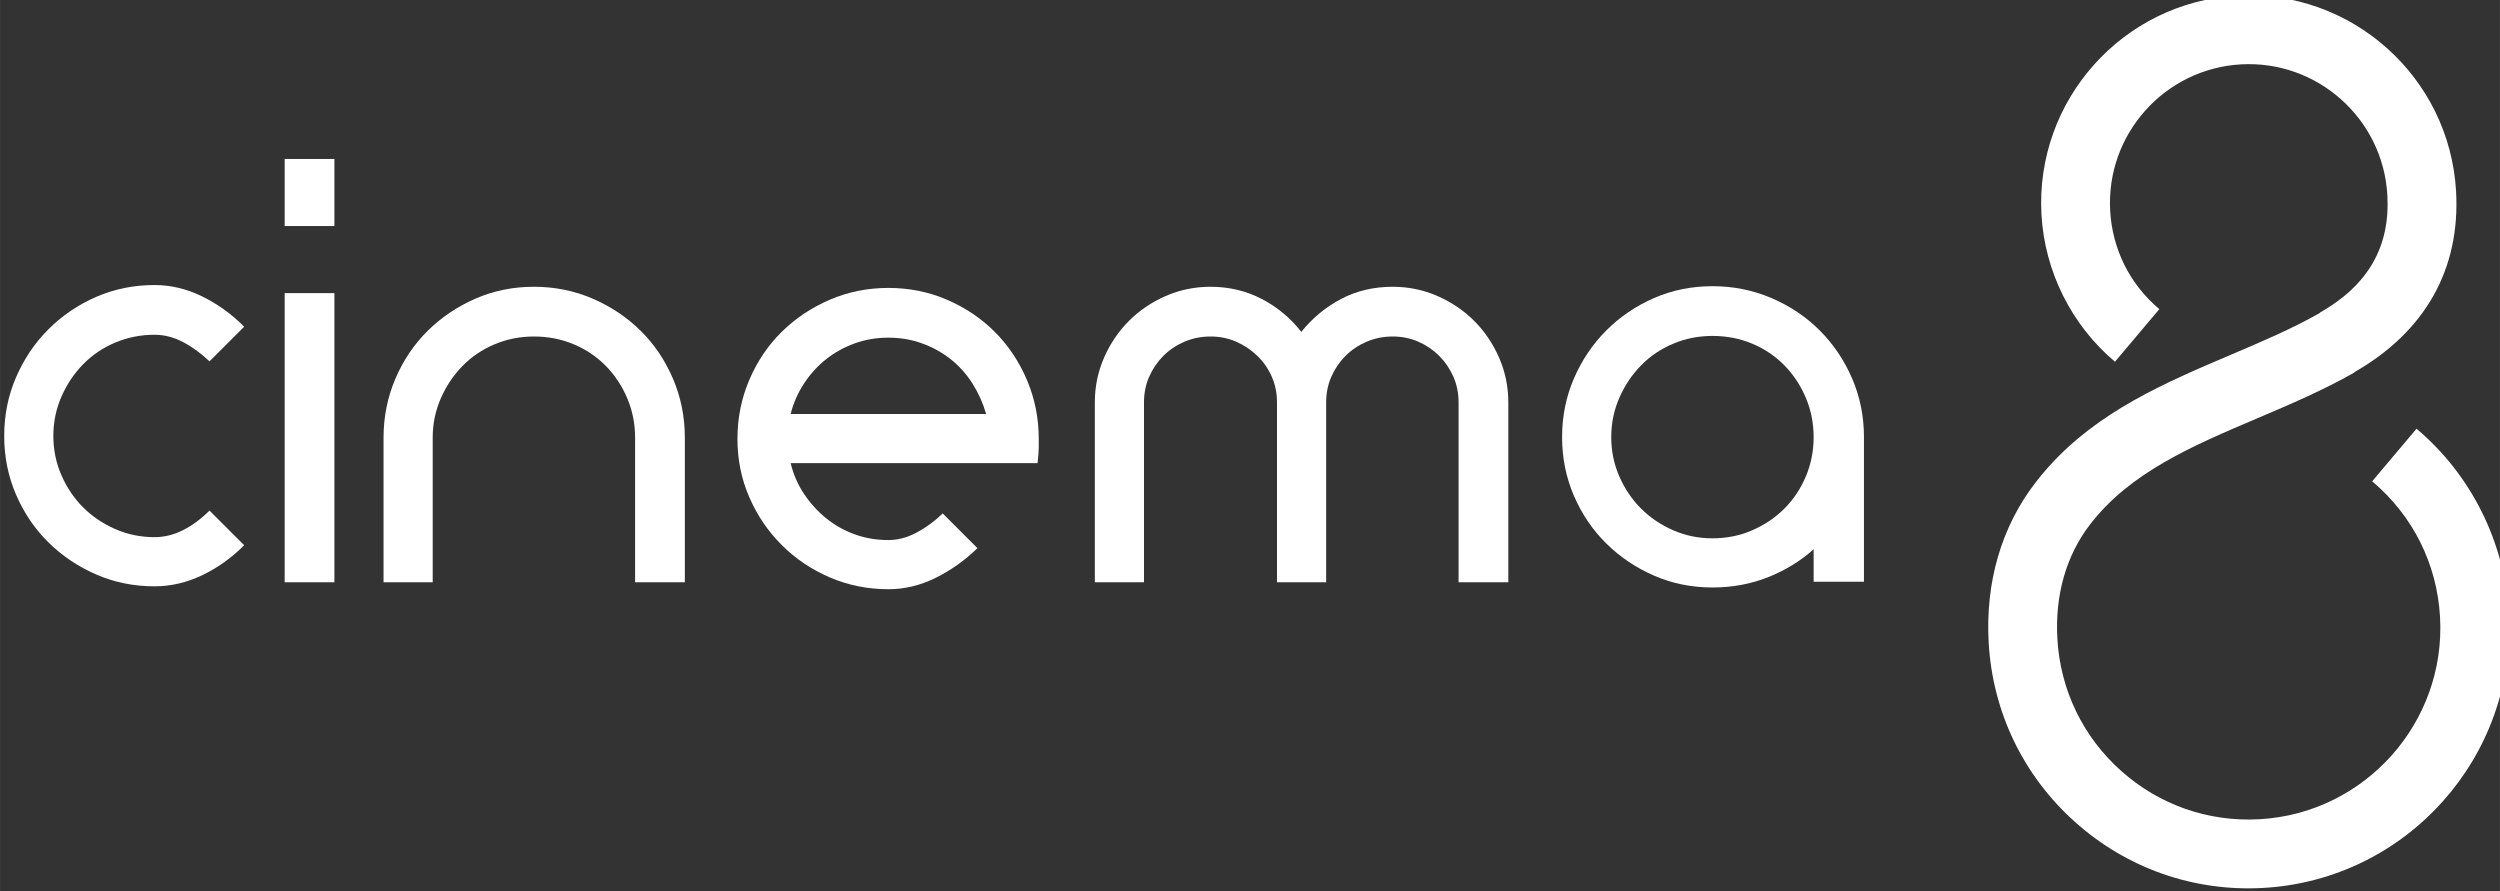
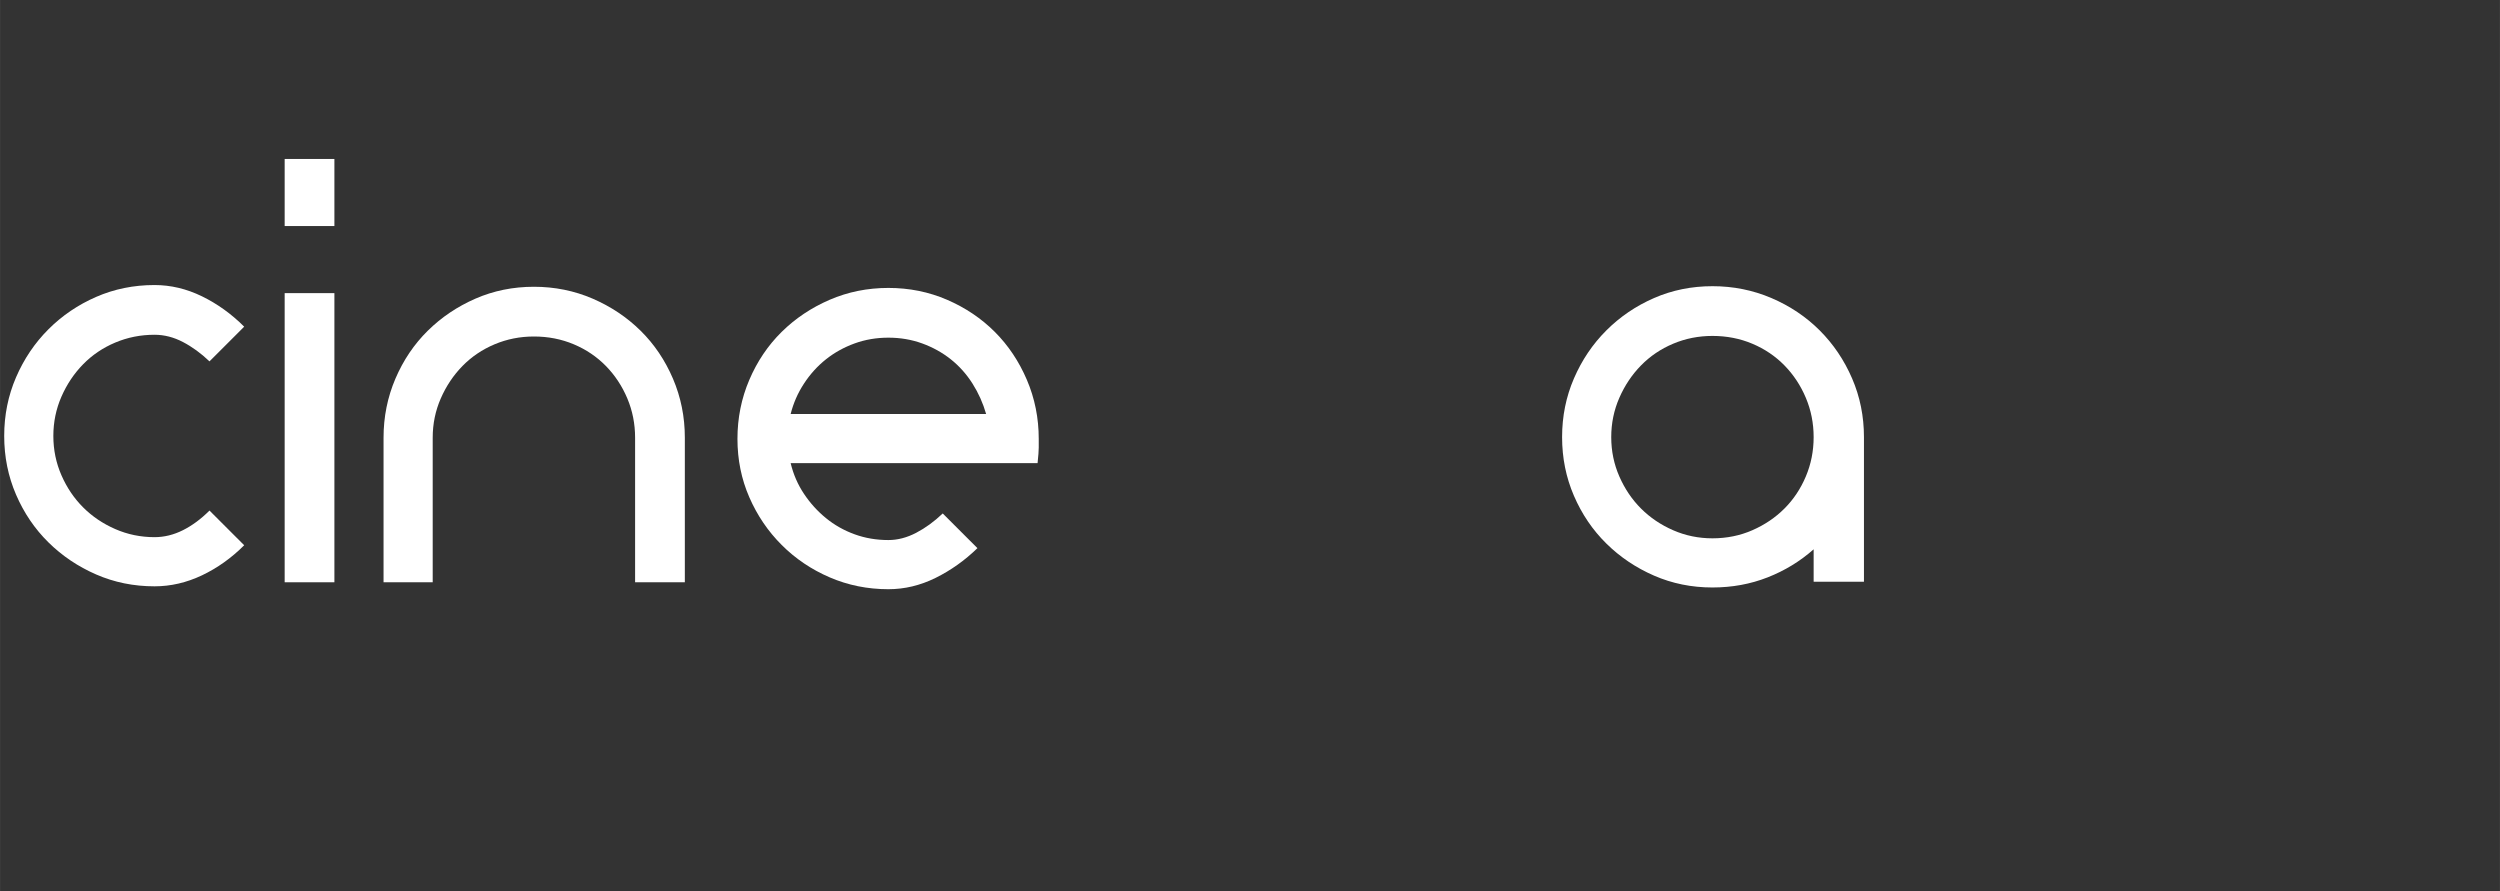
<svg xmlns="http://www.w3.org/2000/svg" version="1.1" id="svg4804" viewBox="0 0 120 42.779" height="12.073mm" width="33.867mm">
  <rect x="0" y="0" width="120" height="42.779" fill="#333333" stroke="none" />
  <defs id="defs4806" />
  <g transform="translate(52.857,-861.434)" id="layer1">
    <g style="fill:#ffffff" id="g4767" transform="matrix(0.167,0,0,-0.167,-152.857,972.823)">
      <g style="fill:#ffffff" id="g20" transform="translate(643.217,498.473)">
        <path d="m 0,0 c -5.983,0 -11.582,1.136 -16.788,3.408 -5.211,2.27 -9.781,5.344 -13.713,9.223 -3.936,3.88 -7.038,8.45 -9.309,13.714 -2.273,5.263 -3.407,10.888 -3.407,16.872 0,5.983 1.134,11.607 3.407,16.87 2.271,5.262 5.373,9.861 9.309,13.797 3.932,3.932 8.502,7.036 13.713,9.307 5.206,2.27 10.805,3.409 16.788,3.409 4.653,0 9.196,-1.08 13.631,-3.241 4.43,-2.162 8.476,-5.071 12.132,-8.727 L 15.79,64.658 c -2.438,2.327 -4.985,4.181 -7.646,5.57 -2.659,1.383 -5.375,2.077 -8.144,2.077 -3.989,0 -7.759,-0.749 -11.303,-2.245 -3.549,-1.496 -6.623,-3.574 -9.225,-6.232 -2.605,-2.661 -4.683,-5.765 -6.235,-9.308 -1.55,-3.548 -2.327,-7.314 -2.327,-11.303 0,-3.989 0.777,-7.759 2.327,-11.303 1.552,-3.548 3.63,-6.623 6.235,-9.226 2.602,-2.604 5.676,-4.681 9.225,-6.233 3.544,-1.552 7.314,-2.328 11.303,-2.328 2.769,0 5.485,0.666 8.144,1.995 2.661,1.33 5.208,3.213 7.646,5.652 l 9.973,-9.972 C 22.107,8.144 18.061,5.262 13.631,3.157 9.196,1.054 4.653,0 0,0" style="fill:#ffffff;fill-opacity:1;fill-rule:nonzero;stroke:none" id="path22" />
      </g>
-       <path d="m 680.615,582.744 14.295,0 0,-83.108 -14.295,0 0,83.108 z m 0,38.564 14.295,0 0,-19.28 -14.295,0 0,19.28 z" style="fill:#ffffff;fill-opacity:1;fill-rule:nonzero;stroke:none" id="path24" />
+       <path d="m 680.615,582.744 14.295,0 0,-83.108 -14.295,0 0,83.108 m 0,38.564 14.295,0 0,-19.28 -14.295,0 0,19.28 z" style="fill:#ffffff;fill-opacity:1;fill-rule:nonzero;stroke:none" id="path24" />
      <g style="fill:#ffffff" id="g26" transform="translate(752.254,584.573)">
        <path d="m 0,0 c 5.983,0 11.607,-1.138 16.873,-3.407 5.261,-2.273 9.86,-5.347 13.796,-9.226 3.931,-3.88 7.034,-8.476 9.308,-13.796 2.269,-5.319 3.408,-10.969 3.408,-16.953 l 0,-41.556 -14.297,0 0,41.556 c 0,3.988 -0.747,7.754 -2.243,11.303 -1.495,3.544 -3.548,6.647 -6.151,9.308 -2.605,2.659 -5.679,4.736 -9.225,6.232 -3.547,1.495 -7.37,2.244 -11.469,2.244 -3.989,0 -7.757,-0.749 -11.303,-2.244 -3.548,-1.496 -6.623,-3.573 -9.225,-6.232 -2.605,-2.661 -4.682,-5.764 -6.232,-9.308 -1.553,-3.549 -2.328,-7.315 -2.328,-11.303 l 0,-41.556 -14.129,0 0,41.556 c 0,5.984 1.136,11.634 3.407,16.953 2.271,5.32 5.374,9.916 9.309,13.796 3.932,3.879 8.504,6.953 13.713,9.226 C -11.58,-1.138 -5.983,0 0,0" style="fill:#ffffff;fill-opacity:1;fill-rule:nonzero;stroke:none" id="path28" />
      </g>
      <g style="fill:#ffffff" id="g30" transform="translate(882.235,548.006)">
        <path d="m 0,0 c -0.888,3.1 -2.188,6.009 -3.906,8.726 -1.719,2.713 -3.797,5.042 -6.234,6.982 -2.437,1.937 -5.18,3.461 -8.226,4.57 -3.05,1.108 -6.292,1.661 -9.725,1.661 -3.436,0 -6.679,-0.553 -9.723,-1.661 -3.05,-1.109 -5.791,-2.633 -8.229,-4.57 -2.439,-1.94 -4.546,-4.269 -6.316,-6.982 C -54.133,6.009 -55.407,3.1 -56.181,0 L 0,0 Z m -28.091,-50.365 c -5.983,0 -11.608,1.138 -16.872,3.408 -5.264,2.269 -9.863,5.373 -13.796,9.309 -3.935,3.93 -7.039,8.502 -9.308,13.712 -2.272,5.207 -3.408,10.804 -3.408,16.788 0,5.984 1.136,11.636 3.408,16.956 2.269,5.317 5.373,9.914 9.308,13.796 3.933,3.876 8.532,6.951 13.796,9.225 5.264,2.27 10.889,3.405 16.872,3.405 5.984,0 11.608,-1.135 16.871,-3.405 5.261,-2.274 9.834,-5.349 13.713,-9.225 3.877,-3.882 6.954,-8.479 9.226,-13.796 2.269,-5.32 3.407,-10.972 3.407,-16.956 l 0,-2.493 c 0,-0.887 -0.111,-2.383 -0.333,-4.488 l -70.974,0 c 0.774,-3.215 2.048,-6.151 3.822,-8.809 1.77,-2.662 3.877,-4.987 6.316,-6.981 2.438,-1.995 5.179,-3.549 8.229,-4.655 3.044,-1.11 6.287,-1.661 9.723,-1.661 2.659,0 5.32,0.69 7.979,2.077 2.658,1.384 5.207,3.242 7.646,5.567 l 9.973,-9.972 c -3.658,-3.548 -7.674,-6.4 -12.052,-8.56 -4.378,-2.162 -8.892,-3.242 -13.546,-3.242" style="fill:#ffffff;fill-opacity:1;fill-rule:nonzero;stroke:none" id="path32" />
      </g>
      <g style="fill:#ffffff" id="g34" transform="translate(946.727,584.573)">
-         <path d="m 0,0 c 5.319,0 10.223,-1.163 14.71,-3.49 4.488,-2.328 8.282,-5.486 11.386,-9.474 3.214,3.988 7.037,7.146 11.47,9.474 4.43,2.327 9.363,3.49 14.793,3.49 4.542,0 8.835,-0.888 12.882,-2.658 4.045,-1.776 7.565,-4.157 10.556,-7.149 2.992,-2.992 5.373,-6.511 7.146,-10.553 1.771,-4.047 2.661,-8.341 2.661,-12.884 l 0,-51.694 -14.296,0 0,51.694 c 0,2.66 -0.499,5.125 -1.496,7.396 -0.998,2.272 -2.355,4.267 -4.073,5.986 -1.718,1.716 -3.714,3.074 -5.983,4.072 -2.272,0.997 -4.737,1.495 -7.397,1.495 -2.66,0 -5.153,-0.498 -7.479,-1.495 -2.327,-0.998 -4.351,-2.356 -6.068,-4.072 -1.719,-1.719 -3.075,-3.714 -4.072,-5.986 -0.997,-2.271 -1.496,-4.736 -1.496,-7.396 l 0,-51.694 -14.129,0 0,51.694 c 0,2.66 -0.499,5.125 -1.496,7.396 -0.997,2.272 -2.383,4.267 -4.154,5.986 -1.776,1.716 -3.799,3.074 -6.069,4.072 -2.271,0.997 -4.735,1.495 -7.396,1.495 -2.658,0 -5.151,-0.498 -7.479,-1.495 -2.328,-0.998 -4.351,-2.356 -6.069,-4.072 -1.719,-1.719 -3.074,-3.714 -4.071,-5.986 -0.997,-2.271 -1.496,-4.736 -1.496,-7.396 l 0,-51.694 -14.129,0 0,51.694 c 0,4.543 0.886,8.837 2.66,12.884 1.772,4.042 4.155,7.561 7.147,10.553 2.992,2.992 6.508,5.373 10.555,7.149 C -8.839,-0.888 -4.546,0 0,0" style="fill:#ffffff;fill-opacity:1;fill-rule:nonzero;stroke:none" id="path36" />
-       </g>
+         </g>
      <g style="fill:#ffffff" id="g38" transform="translate(1091.006,570.444)">
        <path d="m 0,0 c -3.989,0 -7.759,-0.747 -11.303,-2.243 -3.549,-1.495 -6.623,-3.575 -9.225,-6.234 -2.606,-2.659 -4.683,-5.762 -6.235,-9.308 -1.551,-3.548 -2.327,-7.314 -2.327,-11.303 0,-3.989 0.776,-7.759 2.327,-11.303 1.552,-3.547 3.629,-6.623 6.235,-9.225 2.602,-2.605 5.676,-4.682 9.225,-6.234 3.544,-1.551 7.314,-2.326 11.303,-2.326 4.099,0 7.92,0.775 11.468,2.326 3.547,1.552 6.621,3.629 9.225,6.234 2.604,2.602 4.654,5.678 6.15,9.225 1.498,3.544 2.245,7.314 2.245,11.303 0,3.989 -0.747,7.755 -2.245,11.303 -1.496,3.546 -3.546,6.649 -6.15,9.308 -2.604,2.659 -5.678,4.739 -9.225,6.234 C 7.92,-0.747 4.099,0 0,0 m 0,14.295 c 5.983,0 11.634,-1.137 16.953,-3.406 5.319,-2.274 9.945,-5.377 13.881,-9.308 3.931,-3.935 7.034,-8.535 9.308,-13.799 2.27,-5.262 3.408,-10.886 3.408,-16.87 l 0,-41.556 -14.462,0 0,9.309 C 25.208,-64.77 20.804,-67.459 15.873,-69.396 10.94,-71.334 5.65,-72.305 0,-72.305 c -5.983,0 -11.582,1.138 -16.788,3.408 -5.212,2.27 -9.782,5.344 -13.713,9.225 -3.936,3.878 -7.039,8.448 -9.309,13.714 -2.273,5.261 -3.407,10.887 -3.407,16.87 0,5.984 1.134,11.608 3.407,16.87 2.27,5.264 5.373,9.864 9.309,13.799 3.931,3.931 8.501,7.034 13.713,9.308 5.206,2.269 10.805,3.406 16.788,3.406" style="fill:#ffffff;fill-opacity:1;fill-rule:nonzero;stroke:none" id="path40" />
      </g>
      <g style="fill:#ffffff" id="g42" transform="translate(1187.51,532.697)">
-         <path d="m 0,0 c -1.257,-1.407 -2.478,-2.875 -3.658,-4.41 -9.78,-12.702 -14.424,-28.593 -13.45,-45.96 1.121,-19.97 9.95,-38.303 24.859,-51.623 14.911,-13.325 34.121,-20.045 54.085,-18.92 41.214,2.314 72.859,37.729 70.534,78.935 -1.143,20.488 -10.808,39.825 -26.499,53.057 L 93.122,-4.043 c 11.721,-9.879 18.649,-23.743 19.509,-39.041 1.707,-30.323 -21.577,-56.382 -51.906,-58.087 -14.69,-0.828 -28.822,4.117 -39.793,13.926 -10.973,9.803 -17.472,23.289 -18.297,37.982 -0.707,12.561 2.538,23.903 9.379,32.795 11.543,15.01 29.319,22.558 48.128,30.558 9.304,3.956 18.921,8.049 27.872,13.152 l -0.039,0.072 c 20.404,11.673 30.519,29.652 29.262,51.995 -1.847,32.858 -30.08,58.085 -62.932,56.236 C 37.875,134.627 23.357,127.102 13.17,115.705 2.99,104.311 -2.852,89.042 -1.932,72.613 -1.012,56.285 6.688,40.869 19.194,30.325 l 12.75,15.124 C 23.457,52.599 18.441,62.646 17.817,73.721 16.58,95.689 33.445,114.563 55.42,115.802 77.38,117.038 96.259,100.171 97.488,78.199 98.326,63.401 91.981,52.354 78.072,44.425 l 0.036,-0.059 C 70.187,39.86 61.544,36.178 52.402,32.293 33.699,24.332 14.417,16.134 0,0" style="fill:#ffffff;fill-opacity:1;fill-rule:nonzero;stroke:none" id="path44" />
-       </g>
+         </g>
    </g>
  </g>
</svg>